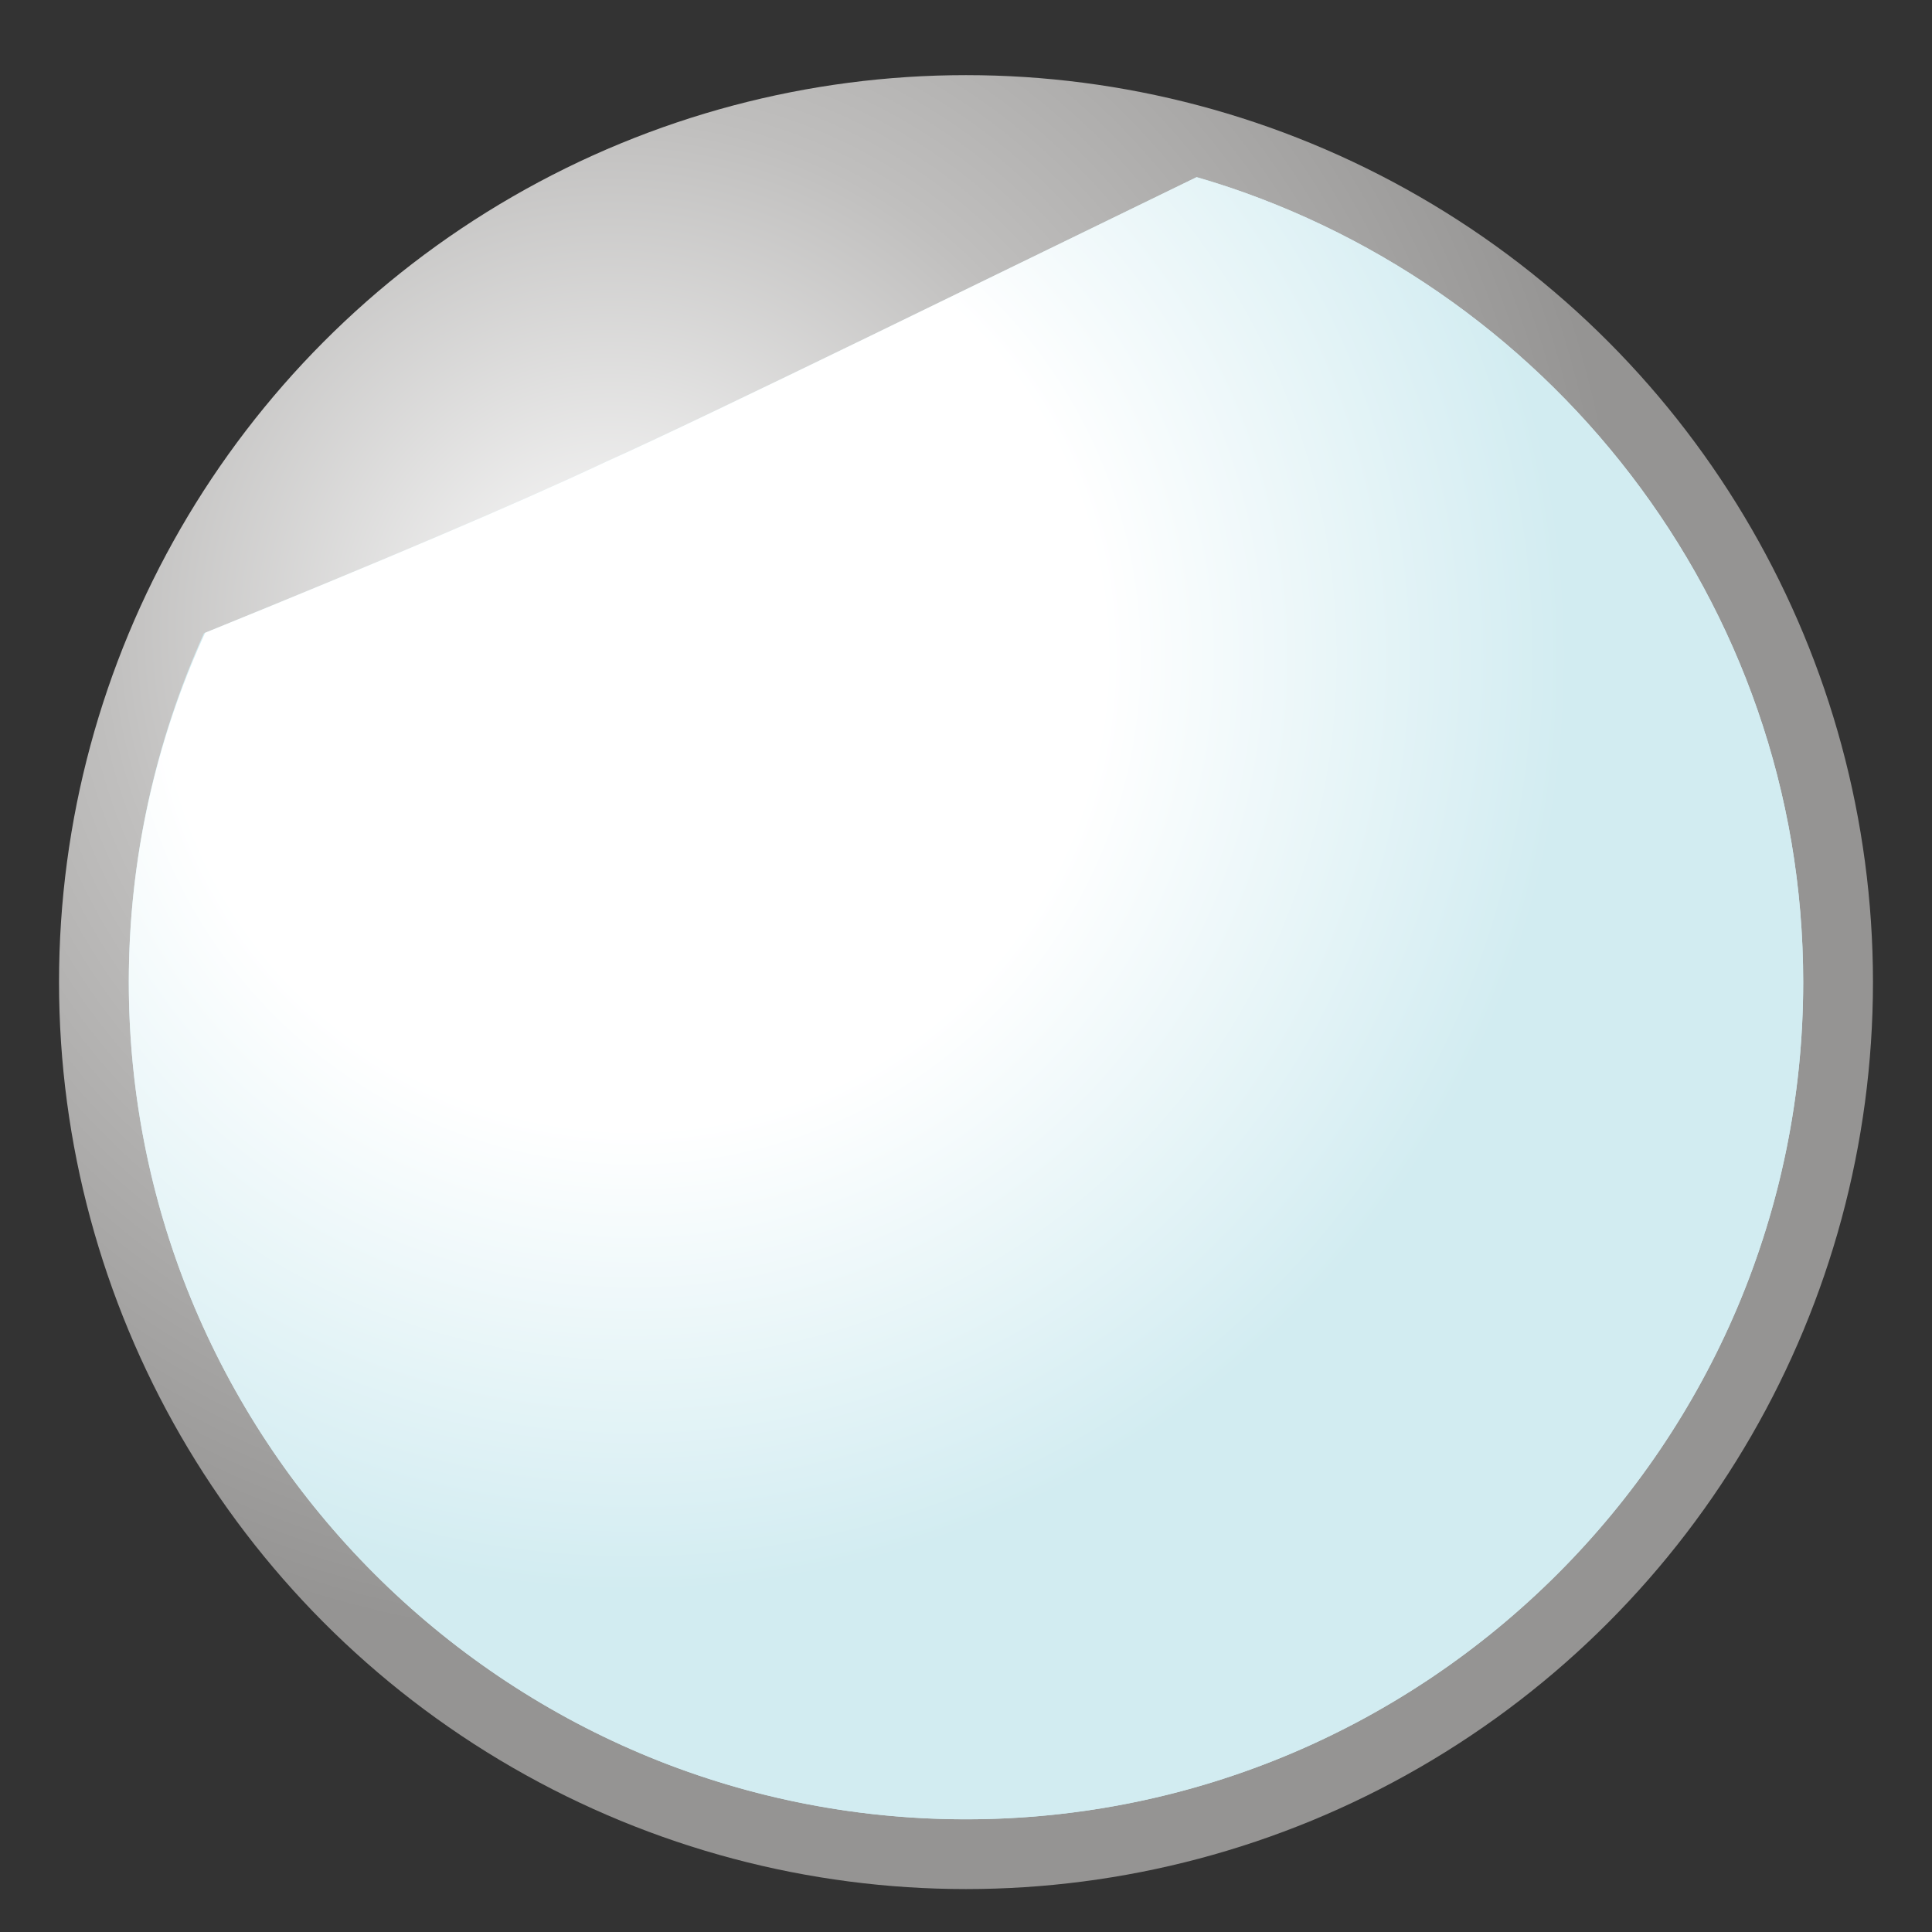
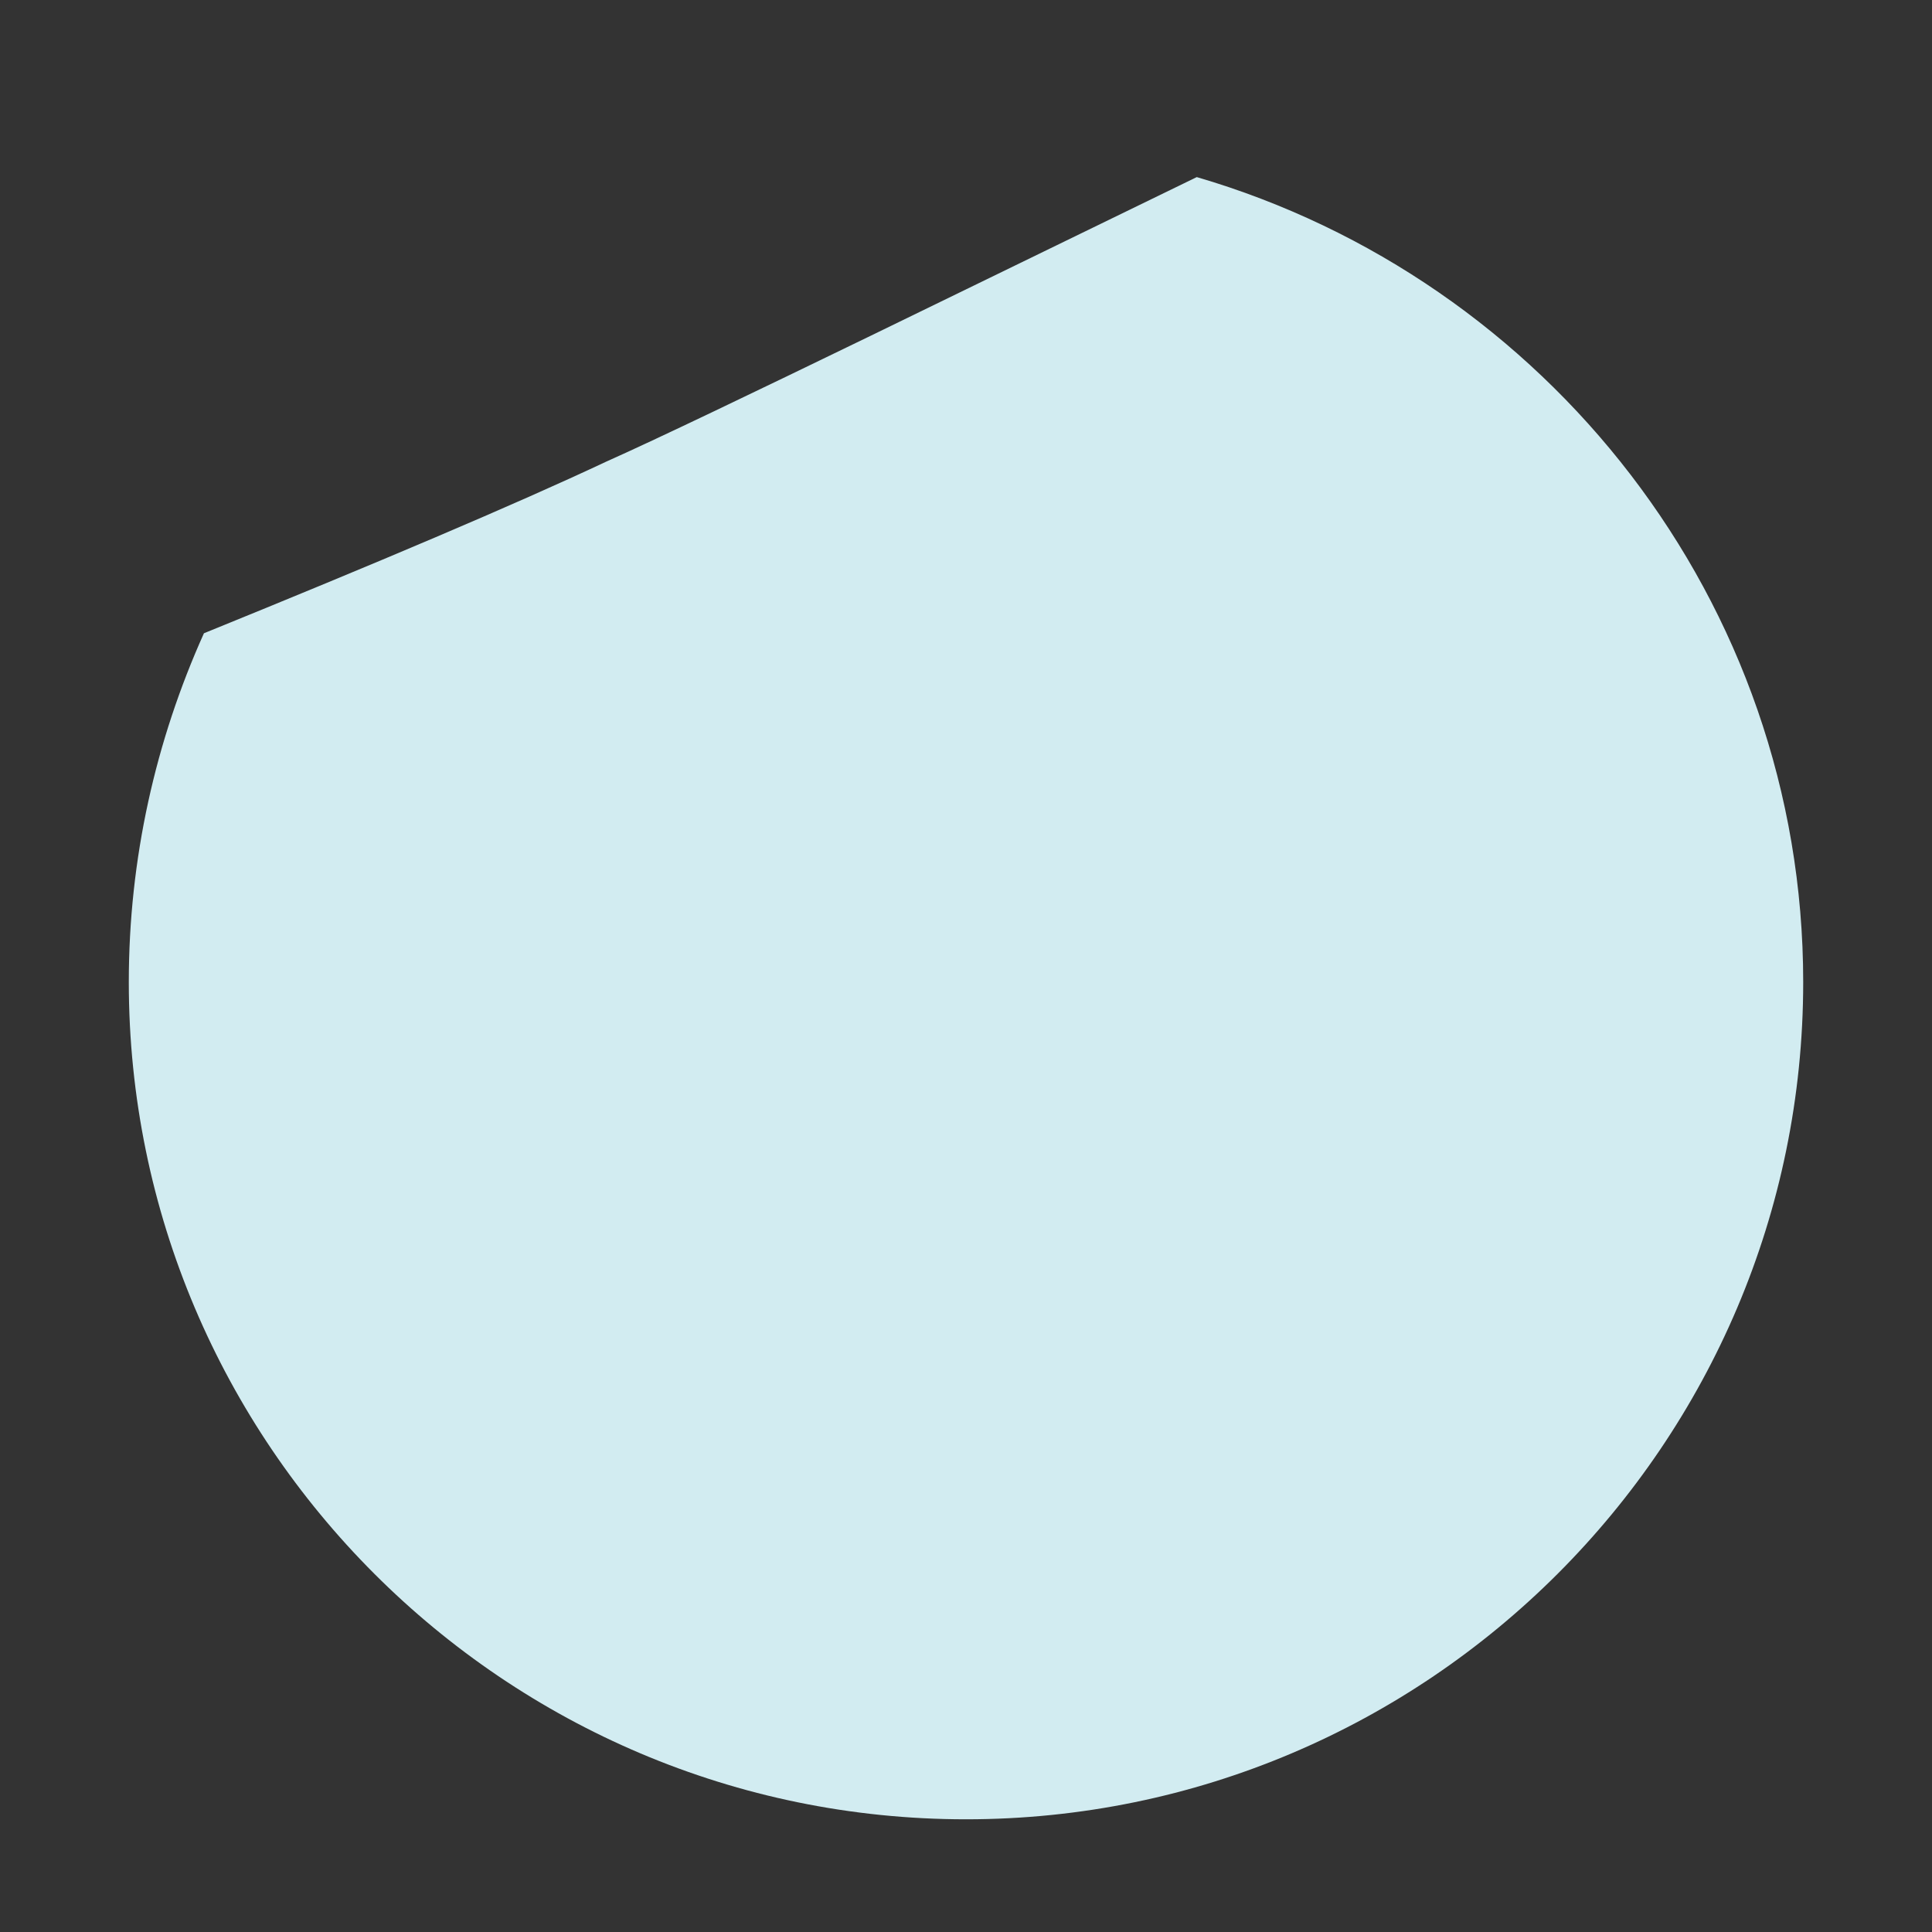
<svg xmlns="http://www.w3.org/2000/svg" xmlns:xlink="http://www.w3.org/1999/xlink" version="1.1" id="Capa_1" x="0px" y="0px" viewBox="0 0 36 36" style="enable-background:new 0 0 36 36;" xml:space="preserve">
  <rect x="0" y="0" width="36" height="36" fill="#333333" stroke="none" />
  <style type="text/css">
	.st0{fill-rule:evenodd;clip-rule:evenodd;fill:none;}
	.st1{fill-rule:evenodd;clip-rule:evenodd;fill:url(#SVGID_1_);}
	.st2{clip-path:url(#SVGID_3_);fill-rule:evenodd;clip-rule:evenodd;fill:url(#SVGID_4_);}
	.st3{fill-rule:evenodd;clip-rule:evenodd;fill:url(#SVGID_5_);}
	.st4{clip-path:url(#SVGID_7_);fill-rule:evenodd;clip-rule:evenodd;fill:url(#SVGID_8_);}
	.st5{fill-rule:evenodd;clip-rule:evenodd;fill:url(#SVGID_9_);}
	.st6{clip-path:url(#SVGID_11_);fill-rule:evenodd;clip-rule:evenodd;fill:url(#SVGID_12_);}
	.st7{fill-rule:evenodd;clip-rule:evenodd;fill:url(#SVGID_13_);}
	.st8{clip-path:url(#SVGID_15_);fill-rule:evenodd;clip-rule:evenodd;fill:url(#SVGID_16_);}
</style>
-   <rect x="0" y="0.3" class="st0" width="36" height="36" />
  <g>
    <radialGradient id="SVGID_1_" cx="5376.48" cy="-685.506" r="57.927" gradientTransform="matrix(0.42 0 0 0.42 -2246.737 299.633)" gradientUnits="userSpaceOnUse">
      <stop offset="0" style="stop-color:#FFFFFF" />
      <stop offset="0.391" style="stop-color:#C0BFBE" />
      <stop offset="0.777" style="stop-color:#959493" />
      <stop offset="1" style="stop-color:#959493" />
    </radialGradient>
-     <circle class="st1" cx="18" cy="18.3" r="16.9" />
    <g>
      <defs>
        <path id="SVGID_2_" d="M2.4,18.3c0-2.3,0.5-4.5,1.4-6.5c3.2-1.3,5.8-2.4,7.5-3.2c1.8-0.8,7.7-3.7,11-5.3     c6.5,1.9,11.3,7.9,11.3,15c0,8.6-7,15.6-15.6,15.6C9.4,33.9,2.4,26.9,2.4,18.3z" />
      </defs>
      <use xlink:href="#SVGID_2_" style="overflow:visible;fill:#D2ECF1;" />
      <clipPath id="SVGID_3_">
        <use xlink:href="#SVGID_2_" style="overflow:visible;" />
      </clipPath>
      <radialGradient id="SVGID_4_" cx="5377.483" cy="-684.253" r="53.417" gradientTransform="matrix(0.42 0 0 0.42 -2246.737 299.633)" gradientUnits="userSpaceOnUse">
        <stop offset="0" style="stop-color:#FFFFFF" />
        <stop offset="0.391" style="stop-color:#FFFFFF" />
        <stop offset="0.777" style="stop-color:#D2ECF1" />
        <stop offset="1" style="stop-color:#D2ECF1" />
      </radialGradient>
-       <circle class="st2" cx="18" cy="18.3" r="15.6" />
    </g>
  </g>
  <g>
    <radialGradient id="SVGID_5_" cx="5471.64" cy="-774.331" r="57.927" gradientTransform="matrix(0.42 0 0 0.42 -2246.737 299.633)" gradientUnits="userSpaceOnUse">
      <stop offset="0" style="stop-color:#FFFFFF" />
      <stop offset="0.391" style="stop-color:#C0BFBE" />
      <stop offset="0.777" style="stop-color:#959493" />
      <stop offset="1" style="stop-color:#959493" />
    </radialGradient>
    <circle class="st3" cx="58" cy="-19" r="16.9" />
    <g>
      <defs>
        <path id="SVGID_6_" d="M73.4-21.7c0.1,0.9,0.2,1.7,0.2,2.7c0,8.6-7,15.6-15.6,15.6c-7.1,0-13.1-4.8-15-11.3     c0.9,0.5,1.8,1,2.7,1.5c8.8,5.2,17.8-4.3,26-7.8L73.4-21.7z" />
      </defs>
      <use xlink:href="#SVGID_6_" style="overflow:visible;fill:#D2ECF1;" />
      <clipPath id="SVGID_7_">
        <use xlink:href="#SVGID_6_" style="overflow:visible;" />
      </clipPath>
      <radialGradient id="SVGID_8_" cx="5472.643" cy="-773.078" r="53.417" gradientTransform="matrix(0.42 0 0 0.42 -2246.737 299.633)" gradientUnits="userSpaceOnUse">
        <stop offset="0" style="stop-color:#FFFFFF" />
        <stop offset="0.391" style="stop-color:#FFFFFF" />
        <stop offset="0.777" style="stop-color:#D2ECF1" />
        <stop offset="1" style="stop-color:#D2ECF1" />
      </radialGradient>
      <circle class="st4" cx="58" cy="-19" r="15.6" />
    </g>
  </g>
  <g>
    <radialGradient id="SVGID_9_" cx="5378.833" cy="-776.711" r="57.927" gradientTransform="matrix(0.42 0 0 0.42 -2246.737 299.633)" gradientUnits="userSpaceOnUse">
      <stop offset="0" style="stop-color:#FFFFFF" />
      <stop offset="0.391" style="stop-color:#C0BFBE" />
      <stop offset="0.777" style="stop-color:#959493" />
      <stop offset="1" style="stop-color:#959493" />
    </radialGradient>
-     <circle class="st5" cx="19" cy="-20" r="16.9" />
    <g>
      <defs>
        <path id="SVGID_10_" d="M3.4-20c0-0.4,0-0.9,0.1-1.3c4.2-1.3,8-2.1,12.2-2c5.5,0.1,12.4,1.3,18.9,3.3c0,8.7-7,15.6-15.6,15.6     C10.4-4.4,3.4-11.4,3.4-20z" />
      </defs>
      <use xlink:href="#SVGID_10_" style="overflow:visible;fill:#D2ECF1;" />
      <clipPath id="SVGID_11_">
        <use xlink:href="#SVGID_10_" style="overflow:visible;" />
      </clipPath>
      <radialGradient id="SVGID_12_" cx="5379.836" cy="-775.458" r="53.417" gradientTransform="matrix(0.42 0 0 0.42 -2246.737 299.633)" gradientUnits="userSpaceOnUse">
        <stop offset="0" style="stop-color:#FFFFFF" />
        <stop offset="0.391" style="stop-color:#FFFFFF" />
        <stop offset="0.777" style="stop-color:#D2ECF1" />
        <stop offset="1" style="stop-color:#D2ECF1" />
      </radialGradient>
-       <circle class="st6" cx="19" cy="-20" r="15.6" />
    </g>
  </g>
  <g>
    <radialGradient id="SVGID_13_" cx="5271.748" cy="-774.331" r="57.926" gradientTransform="matrix(0.42 0 0 0.42 -2246.737 299.633)" gradientUnits="userSpaceOnUse">
      <stop offset="0" style="stop-color:#FFFFFF" />
      <stop offset="0.391" style="stop-color:#C0BFBE" />
      <stop offset="0.777" style="stop-color:#959493" />
      <stop offset="1" style="stop-color:#959493" />
    </radialGradient>
    <circle class="st7" cx="-26" cy="-19" r="16.9" />
    <g>
      <defs>
-         <path id="SVGID_14_" d="M-10.6-16.6C-11.7-9.2-18.2-3.4-26-3.4c-5,0-9.4-2.3-12.3-5.9c5.8-0.5,12-1.5,17.3-3.4     C-17-14.1-13.6-15.5-10.6-16.6z" />
+         <path id="SVGID_14_" d="M-10.6-16.6c-5,0-9.4-2.3-12.3-5.9c5.8-0.5,12-1.5,17.3-3.4     C-17-14.1-13.6-15.5-10.6-16.6z" />
      </defs>
      <use xlink:href="#SVGID_14_" style="overflow:visible;fill:#D2ECF1;" />
      <clipPath id="SVGID_15_">
        <use xlink:href="#SVGID_14_" style="overflow:visible;" />
      </clipPath>
      <radialGradient id="SVGID_16_" cx="5272.75" cy="-773.078" r="53.418" gradientTransform="matrix(0.42 0 0 0.42 -2246.737 299.633)" gradientUnits="userSpaceOnUse">
        <stop offset="0" style="stop-color:#FFFFFF" />
        <stop offset="0.391" style="stop-color:#FFFFFF" />
        <stop offset="0.777" style="stop-color:#D2ECF1" />
        <stop offset="1" style="stop-color:#D2ECF1" />
      </radialGradient>
      <circle class="st8" cx="-26" cy="-19" r="15.6" />
    </g>
  </g>
</svg>